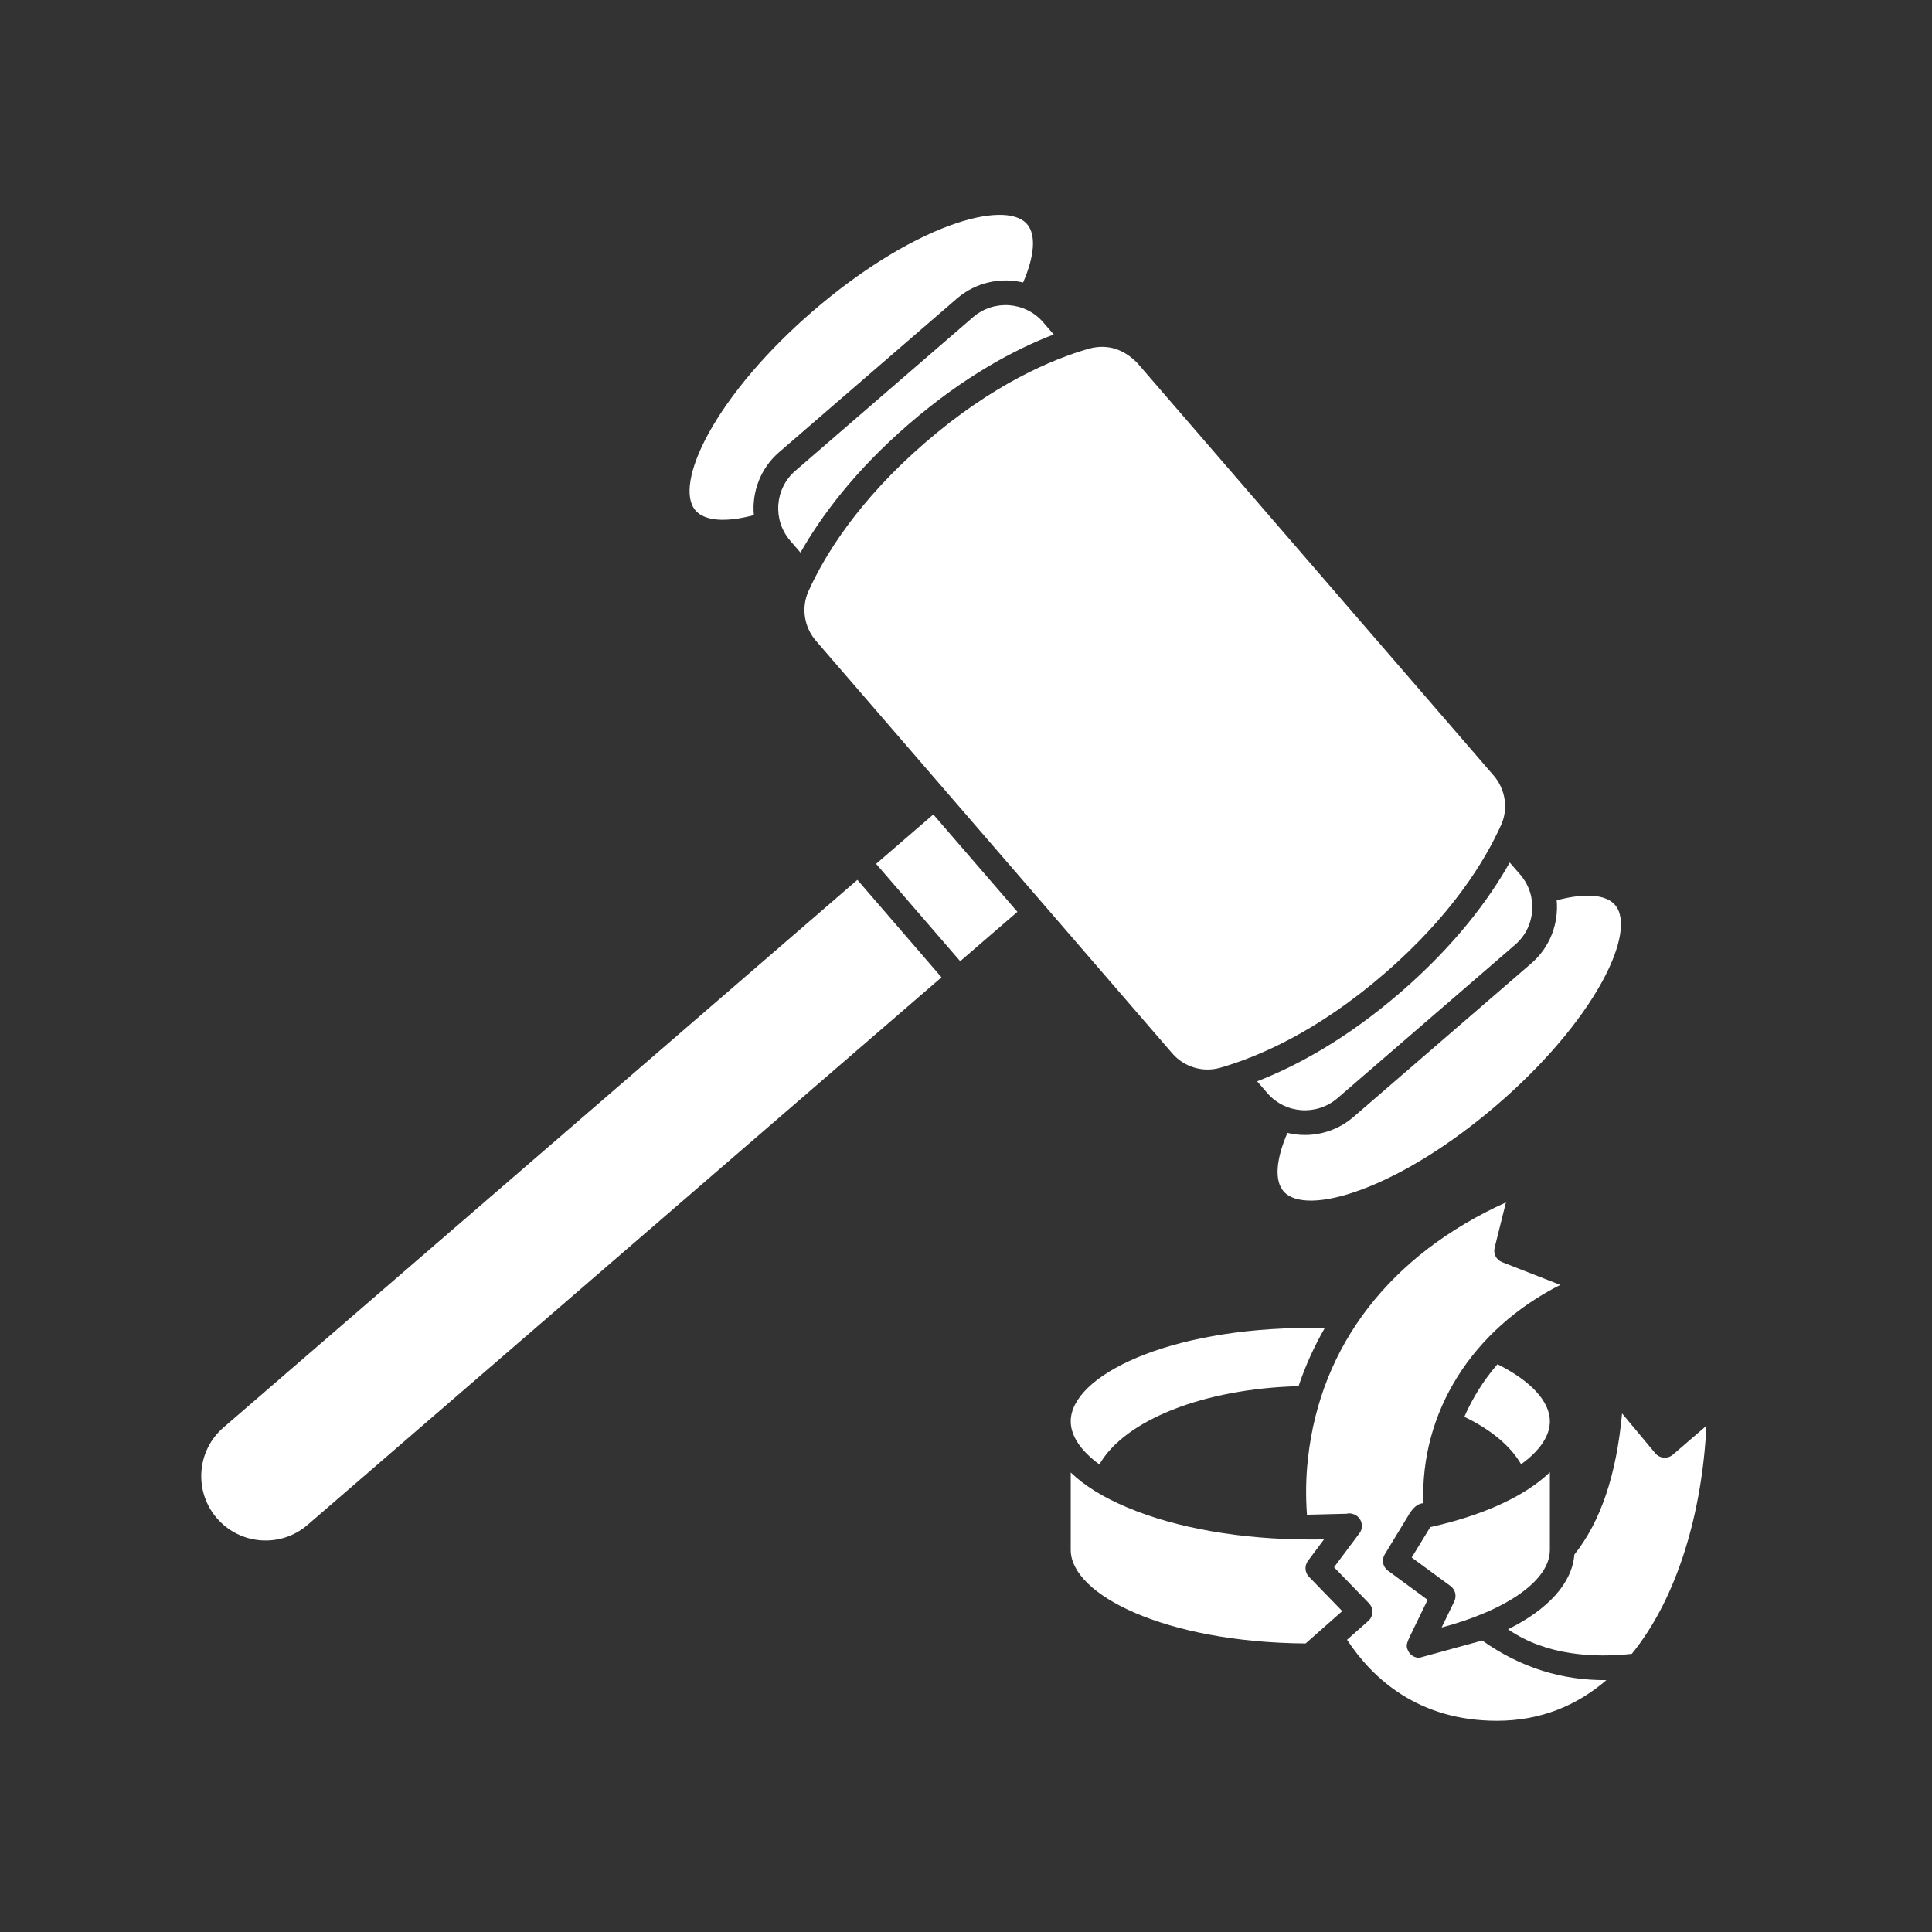
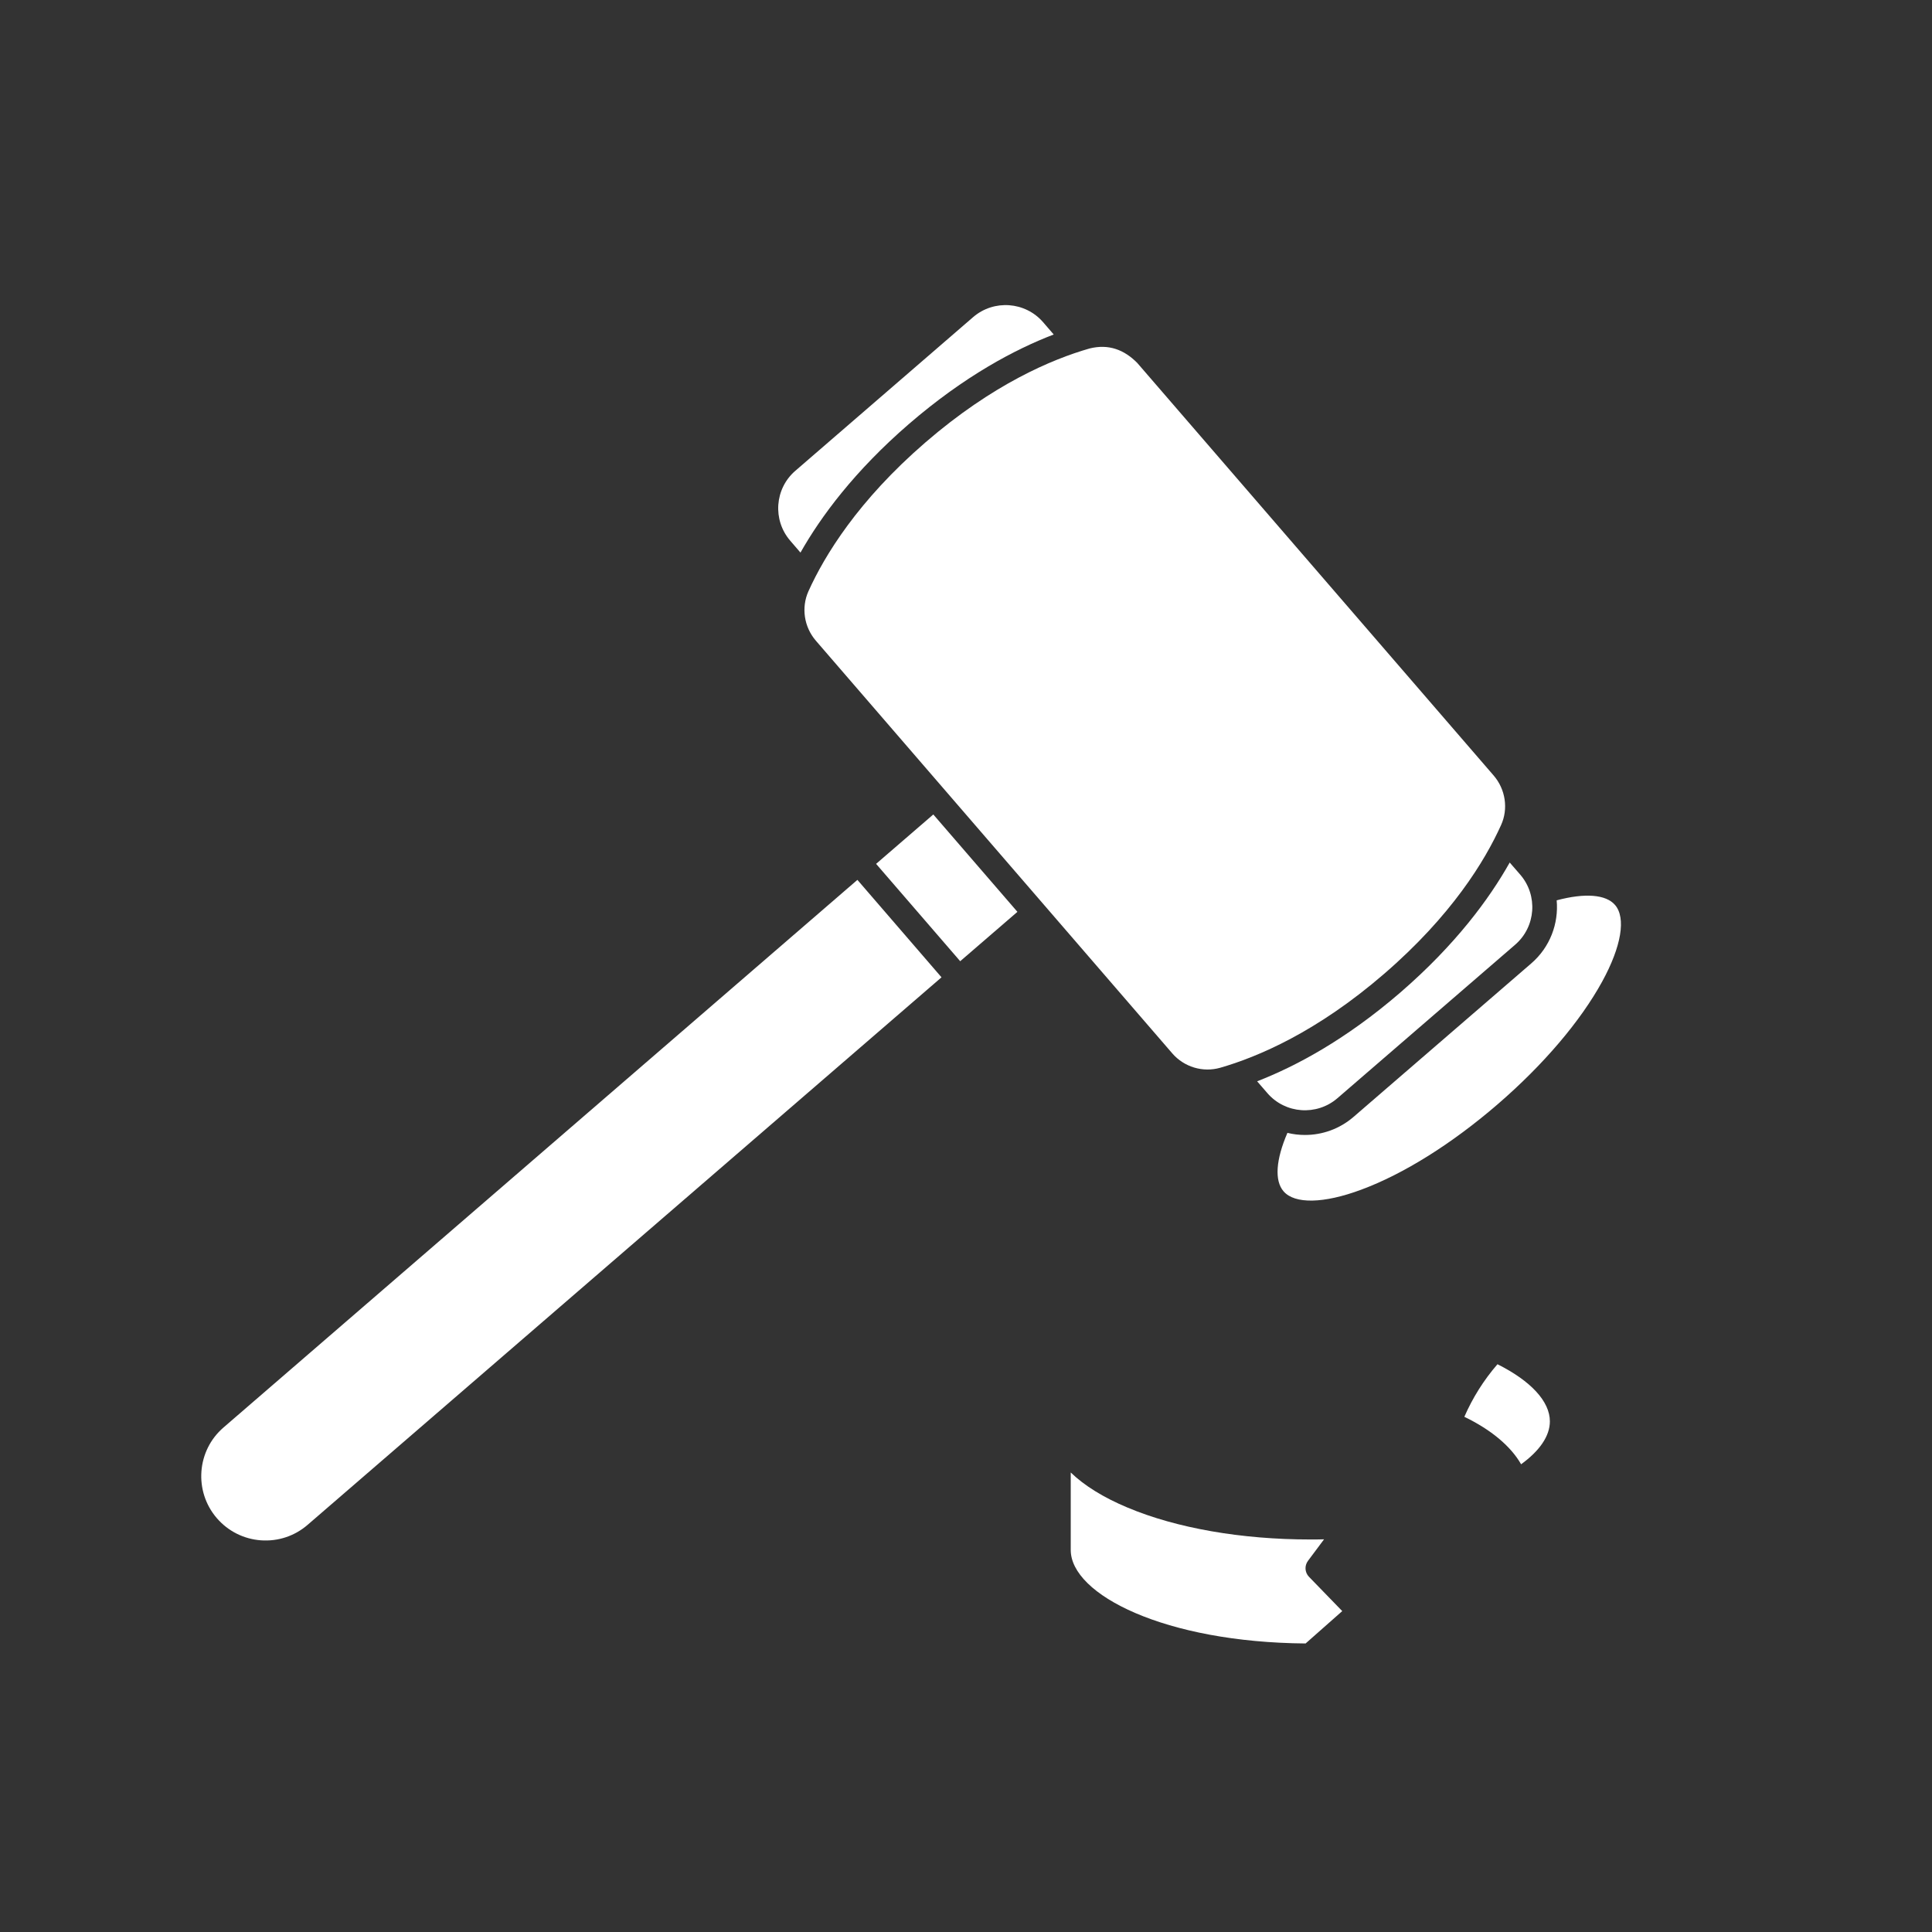
<svg xmlns="http://www.w3.org/2000/svg" width="120" zoomAndPan="magnify" viewBox="0 0 90 90" height="120" preserveAspectRatio="xMidYMid meet" version="1.2">
  <rect x="0" y="0" width="90" height="90" fill="#333333" stroke="none" />
  <defs>
    <clipPath id="5b9b5f19ce">
      <path d="M 70 65 L 79.5 65 L 79.5 78 L 70 78 Z M 70 65 " />
    </clipPath>
    <clipPath id="8eba6957cd">
-       <path d="M 60 56 L 75 56 L 75 80.336 L 60 80.336 Z M 60 56 " />
-     </clipPath>
+       </clipPath>
  </defs>
  <g id="9eba6c7ecf">
    <path style=" stroke:none;fill-rule:nonzero;fill:#ffffff;fill-opacity:1;" d="M 10.414 66.496 C 9.16 67.574 9.023 69.473 10.102 70.723 C 10.625 71.328 11.355 71.695 12.152 71.754 C 12.953 71.812 13.727 71.555 14.332 71.031 L 43.859 45.527 L 39.941 40.988 Z M 10.414 66.496 " />
    <path style=" stroke:none;fill-rule:nonzero;fill:#ffffff;fill-opacity:1;" d="M 40.812 40.242 L 43.477 37.941 L 47.395 42.477 L 44.73 44.777 Z M 40.812 40.242 " />
    <path style=" stroke:none;fill-rule:nonzero;fill:#ffffff;fill-opacity:1;" d="M 37.66 27.543 C 37.32 28.301 37.453 29.203 38.004 29.844 L 54.609 49.07 C 55.16 49.707 56.031 49.969 56.836 49.742 C 58.59 49.238 61.344 48.074 64.48 45.363 C 67.621 42.652 69.176 40.098 69.926 38.434 C 70.27 37.676 70.133 36.773 69.586 36.133 L 52.977 16.906 C 52.367 16.289 51.641 16.012 50.754 16.234 C 48.996 16.738 46.242 17.902 43.105 20.613 C 39.969 23.324 38.414 25.875 37.66 27.543 Z M 37.66 27.543 " />
    <path style=" stroke:none;fill-rule:nonzero;fill:#ffffff;fill-opacity:1;" d="M 65.234 46.234 C 62.676 48.441 60.352 49.676 58.562 50.371 L 59.039 50.922 C 59.871 51.887 61.336 51.992 62.301 51.16 L 70.582 44.008 C 71.547 43.176 71.652 41.711 70.82 40.746 L 70.328 40.18 C 69.387 41.855 67.816 44 65.234 46.234 Z M 65.234 46.234 " />
    <path style=" stroke:none;fill-rule:nonzero;fill:#ffffff;fill-opacity:1;" d="M 71.332 44.879 L 63.051 52.031 C 62.398 52.594 61.594 52.871 60.793 52.871 C 60.516 52.871 60.242 52.84 59.973 52.773 C 59.434 54.023 59.363 55 59.793 55.496 C 60.312 56.098 61.664 56.07 63.406 55.422 C 65.383 54.691 67.641 53.277 69.77 51.438 C 71.898 49.602 73.625 47.57 74.637 45.723 C 75.531 44.09 75.754 42.758 75.234 42.156 C 74.809 41.664 73.828 41.59 72.516 41.941 C 72.613 43.016 72.211 44.121 71.332 44.879 Z M 71.332 44.879 " />
-     <path style=" stroke:none;fill-rule:nonzero;fill:#ffffff;fill-opacity:1;" d="M 35.117 23.996 C 35.02 22.918 35.422 21.816 36.301 21.059 L 44.582 13.902 C 45.461 13.148 46.609 12.91 47.66 13.16 C 48.199 11.914 48.27 10.934 47.844 10.441 C 47.324 9.84 45.973 9.867 44.227 10.512 C 42.25 11.242 39.992 12.66 37.863 14.496 C 35.734 16.336 34.008 18.363 32.996 20.211 C 32.102 21.844 31.879 23.176 32.398 23.777 C 32.824 24.273 33.805 24.348 35.117 23.996 Z M 35.117 23.996 " />
    <path style=" stroke:none;fill-rule:nonzero;fill:#ffffff;fill-opacity:1;" d="M 45.332 14.773 L 37.051 21.93 C 36.086 22.762 35.98 24.223 36.812 25.188 L 37.289 25.742 C 38.234 24.074 39.797 21.949 42.352 19.742 C 44.938 17.512 47.289 16.27 49.086 15.582 L 48.594 15.012 C 47.762 14.047 46.297 13.941 45.332 14.773 Z M 45.332 14.773 " />
-     <path style=" stroke:none;fill-rule:nonzero;fill:#ffffff;fill-opacity:1;" d="M 61.711 61.867 C 61.488 61.863 61.262 61.859 61.039 61.859 C 54.363 61.859 49.879 64.109 49.879 66.211 C 49.879 66.895 50.352 67.59 51.215 68.219 C 52.391 66.156 56.07 64.688 60.492 64.574 C 60.809 63.625 61.219 62.723 61.711 61.867 Z M 61.711 61.867 " />
    <path style=" stroke:none;fill-rule:nonzero;fill:#ffffff;fill-opacity:1;" d="M 69.758 63.551 C 69.113 64.297 68.598 65.121 68.215 66 C 69.465 66.605 70.375 67.367 70.859 68.211 C 71.715 67.59 72.199 66.902 72.199 66.211 C 72.199 65.285 71.312 64.328 69.758 63.551 Z M 69.758 63.551 " />
    <g clip-rule="nonzero" clip-path="url(#5b9b5f19ce)">
-       <path style=" stroke:none;fill-rule:nonzero;fill:#ffffff;fill-opacity:1;" d="M 77.926 67.766 C 77.809 67.867 77.656 67.914 77.504 67.902 C 77.352 67.891 77.207 67.816 77.109 67.699 L 75.562 65.844 C 75.297 68.719 74.566 70.875 73.34 72.418 C 73.234 73.75 72.121 74.969 70.25 75.898 C 72.027 77.133 74.281 77.23 76.016 77.043 C 78.168 74.395 79.297 70.398 79.492 66.418 Z M 77.926 67.766 " />
-     </g>
+       </g>
    <g clip-rule="nonzero" clip-path="url(#8eba6957cd)">
      <path style=" stroke:none;fill-rule:nonzero;fill:#ffffff;fill-opacity:1;" d="M 66.113 77.227 C 65.898 77.227 65.699 77.105 65.598 76.906 C 65.473 76.652 65.52 76.559 65.77 76.039 L 66.504 74.527 L 64.656 73.168 C 64.414 72.992 64.352 72.66 64.508 72.406 L 65.574 70.652 C 65.816 70.215 66.062 70.031 66.305 70.027 C 66.156 65.77 68.586 61.93 72.684 59.855 L 69.977 58.797 C 69.707 58.695 69.555 58.406 69.625 58.125 L 70.152 56.012 C 64.773 58.453 61.512 62.656 60.93 67.945 C 60.832 68.816 60.82 69.695 60.883 70.562 L 62.73 70.516 C 62.824 70.488 62.926 70.492 63.051 70.535 C 63.312 70.621 63.473 70.883 63.438 71.156 C 63.426 71.258 63.387 71.352 63.324 71.43 C 63.273 71.5 62.562 72.453 62.145 73.008 L 63.77 74.684 C 63.879 74.797 63.938 74.949 63.934 75.105 C 63.926 75.262 63.855 75.41 63.738 75.512 L 62.75 76.387 C 63.938 78.195 66.07 80.16 69.734 80.16 C 71.762 80.16 73.457 79.453 74.832 78.266 C 72.805 78.281 70.867 77.711 69.047 76.422 Z M 66.113 77.227 " />
    </g>
-     <path style=" stroke:none;fill-rule:nonzero;fill:#ffffff;fill-opacity:1;" d="M 67.156 75.816 C 70.215 75 72.199 73.609 72.199 72.203 L 72.199 68.582 C 71.062 69.68 69.133 70.582 66.629 71.137 C 66.426 71.469 66.031 72.117 65.762 72.555 L 67.57 73.883 C 67.793 74.047 67.867 74.348 67.746 74.598 C 67.746 74.598 67.445 75.219 67.156 75.816 Z M 67.156 75.816 " />
    <path style=" stroke:none;fill-rule:nonzero;fill:#ffffff;fill-opacity:1;" d="M 60.93 72.711 L 61.68 71.707 C 61.465 71.715 61.254 71.715 61.039 71.715 C 57.828 71.715 54.805 71.188 52.52 70.227 C 51.402 69.758 50.512 69.207 49.879 68.594 L 49.879 72.203 C 49.879 74.285 54.266 76.508 60.82 76.559 L 62.527 75.051 L 60.977 73.453 C 60.781 73.25 60.762 72.938 60.93 72.711 Z M 60.93 72.711 " />
  </g>
</svg>